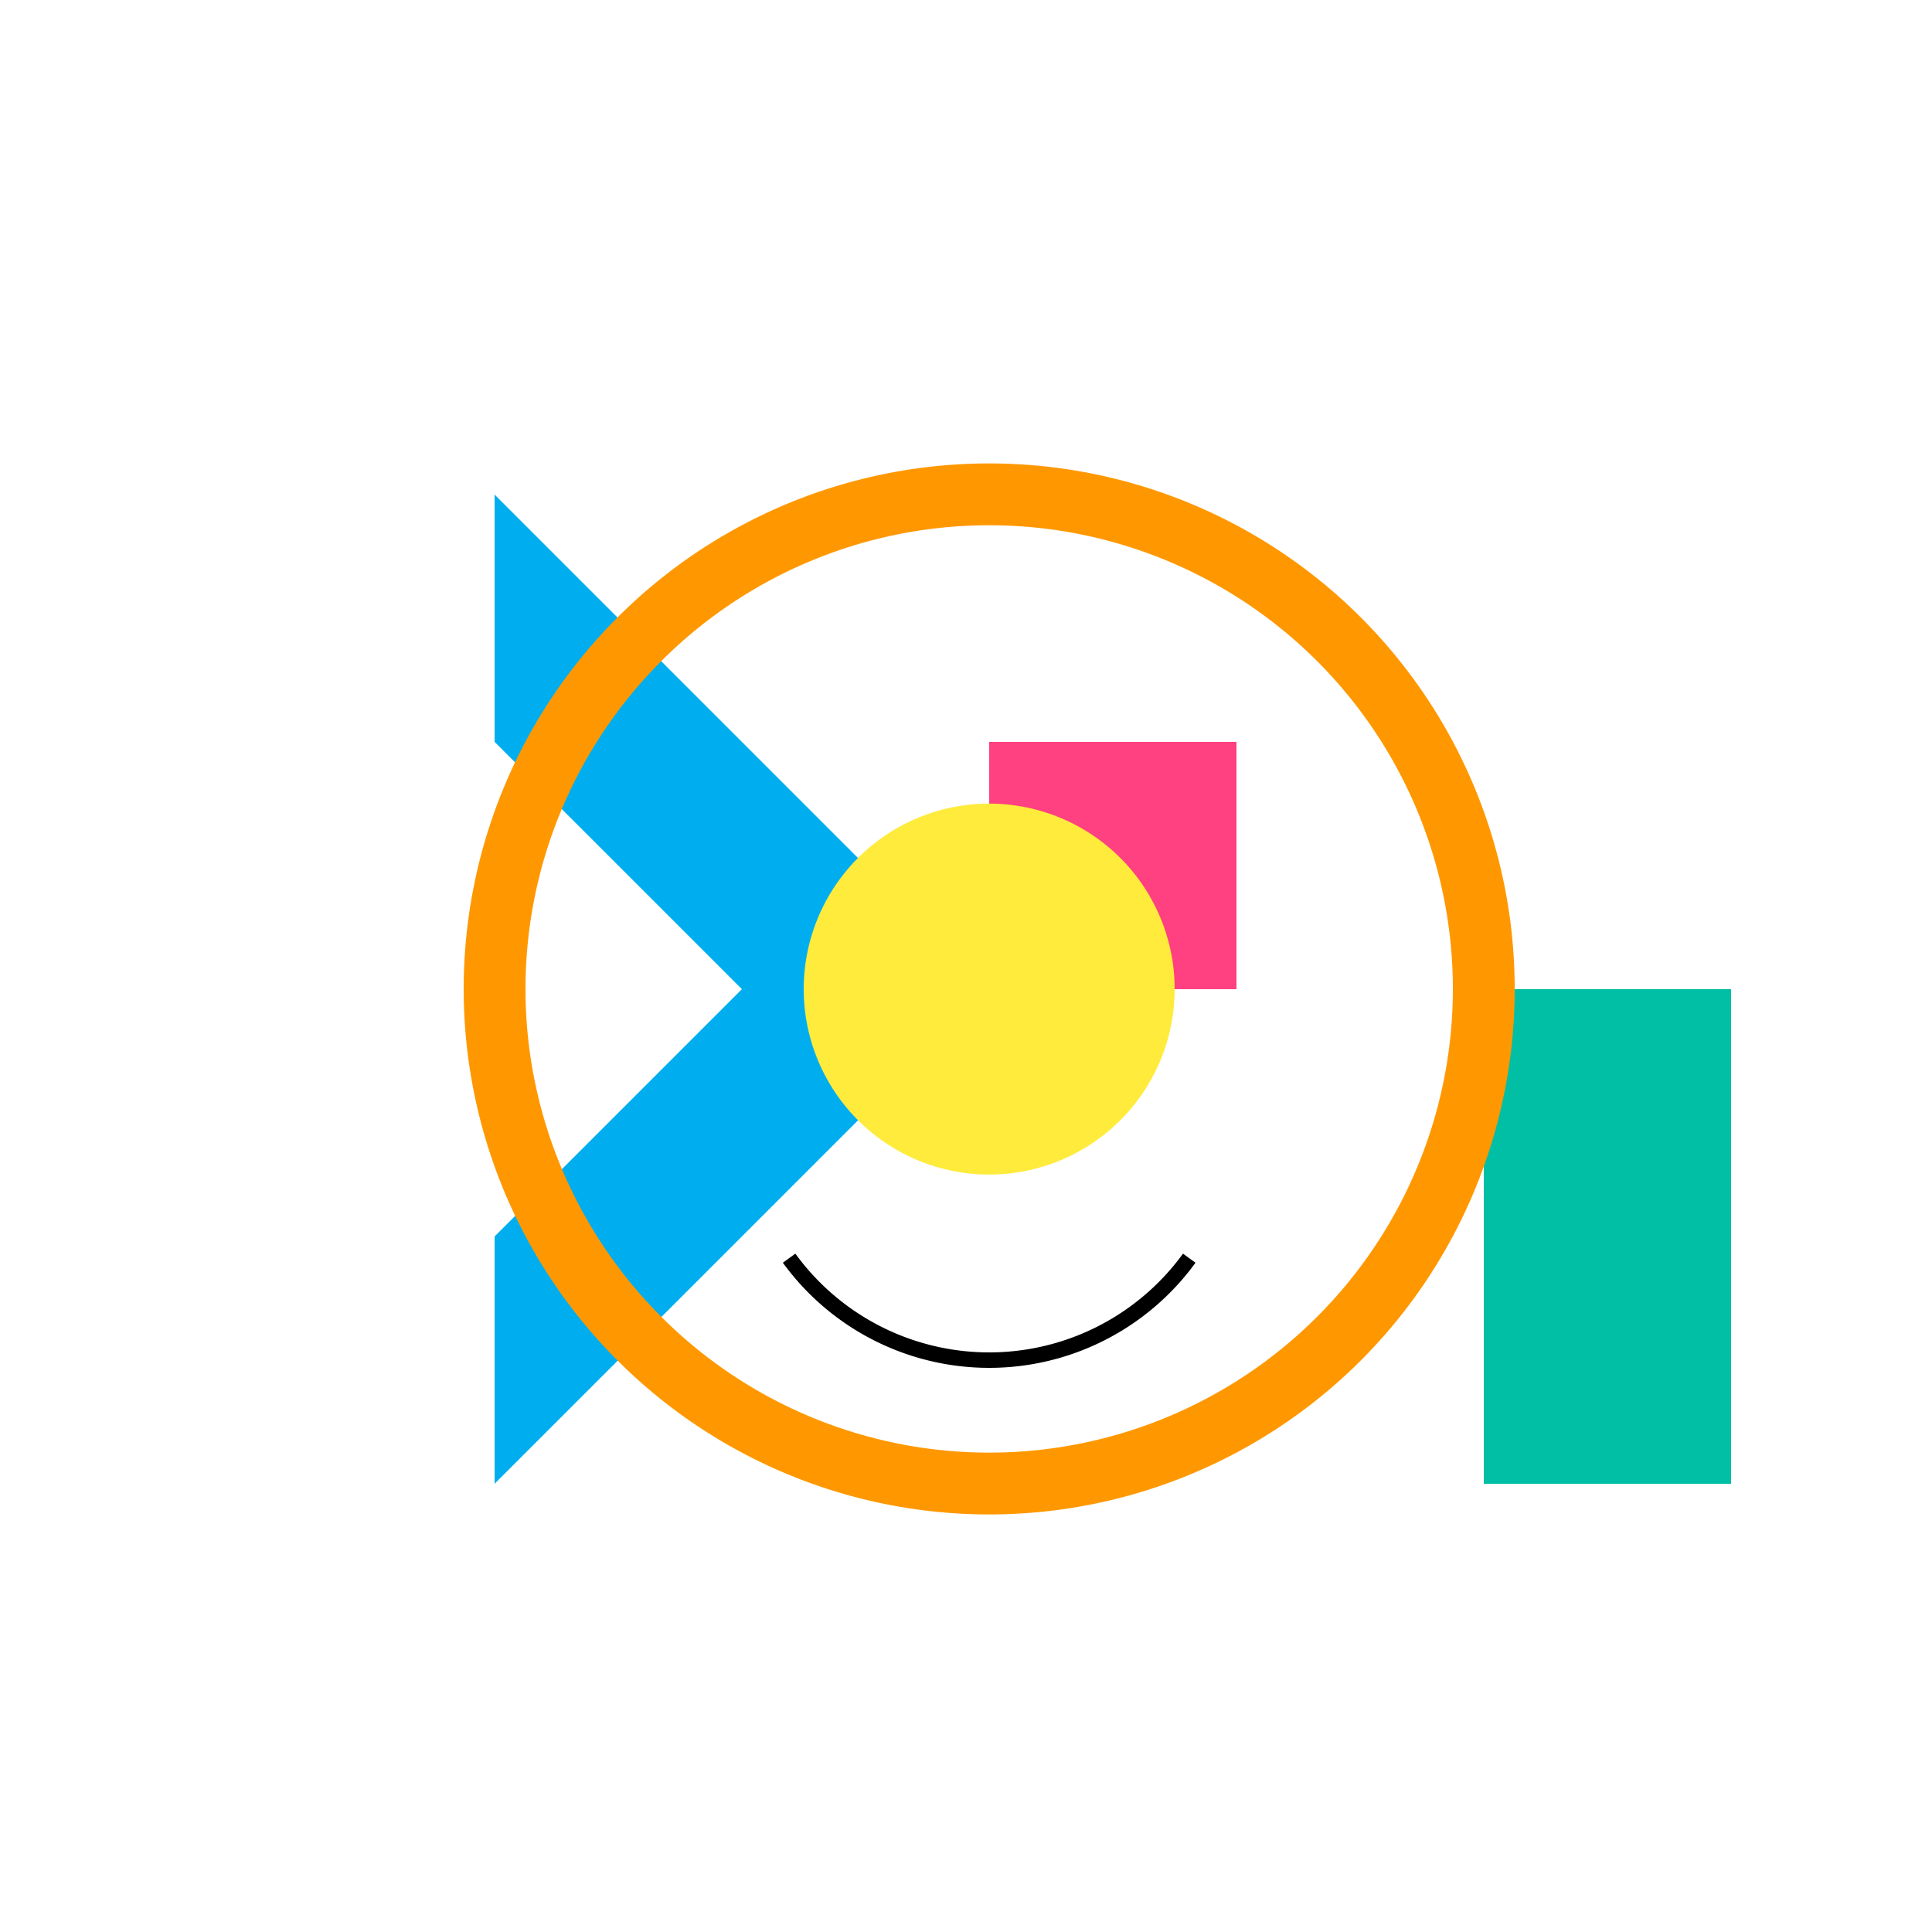
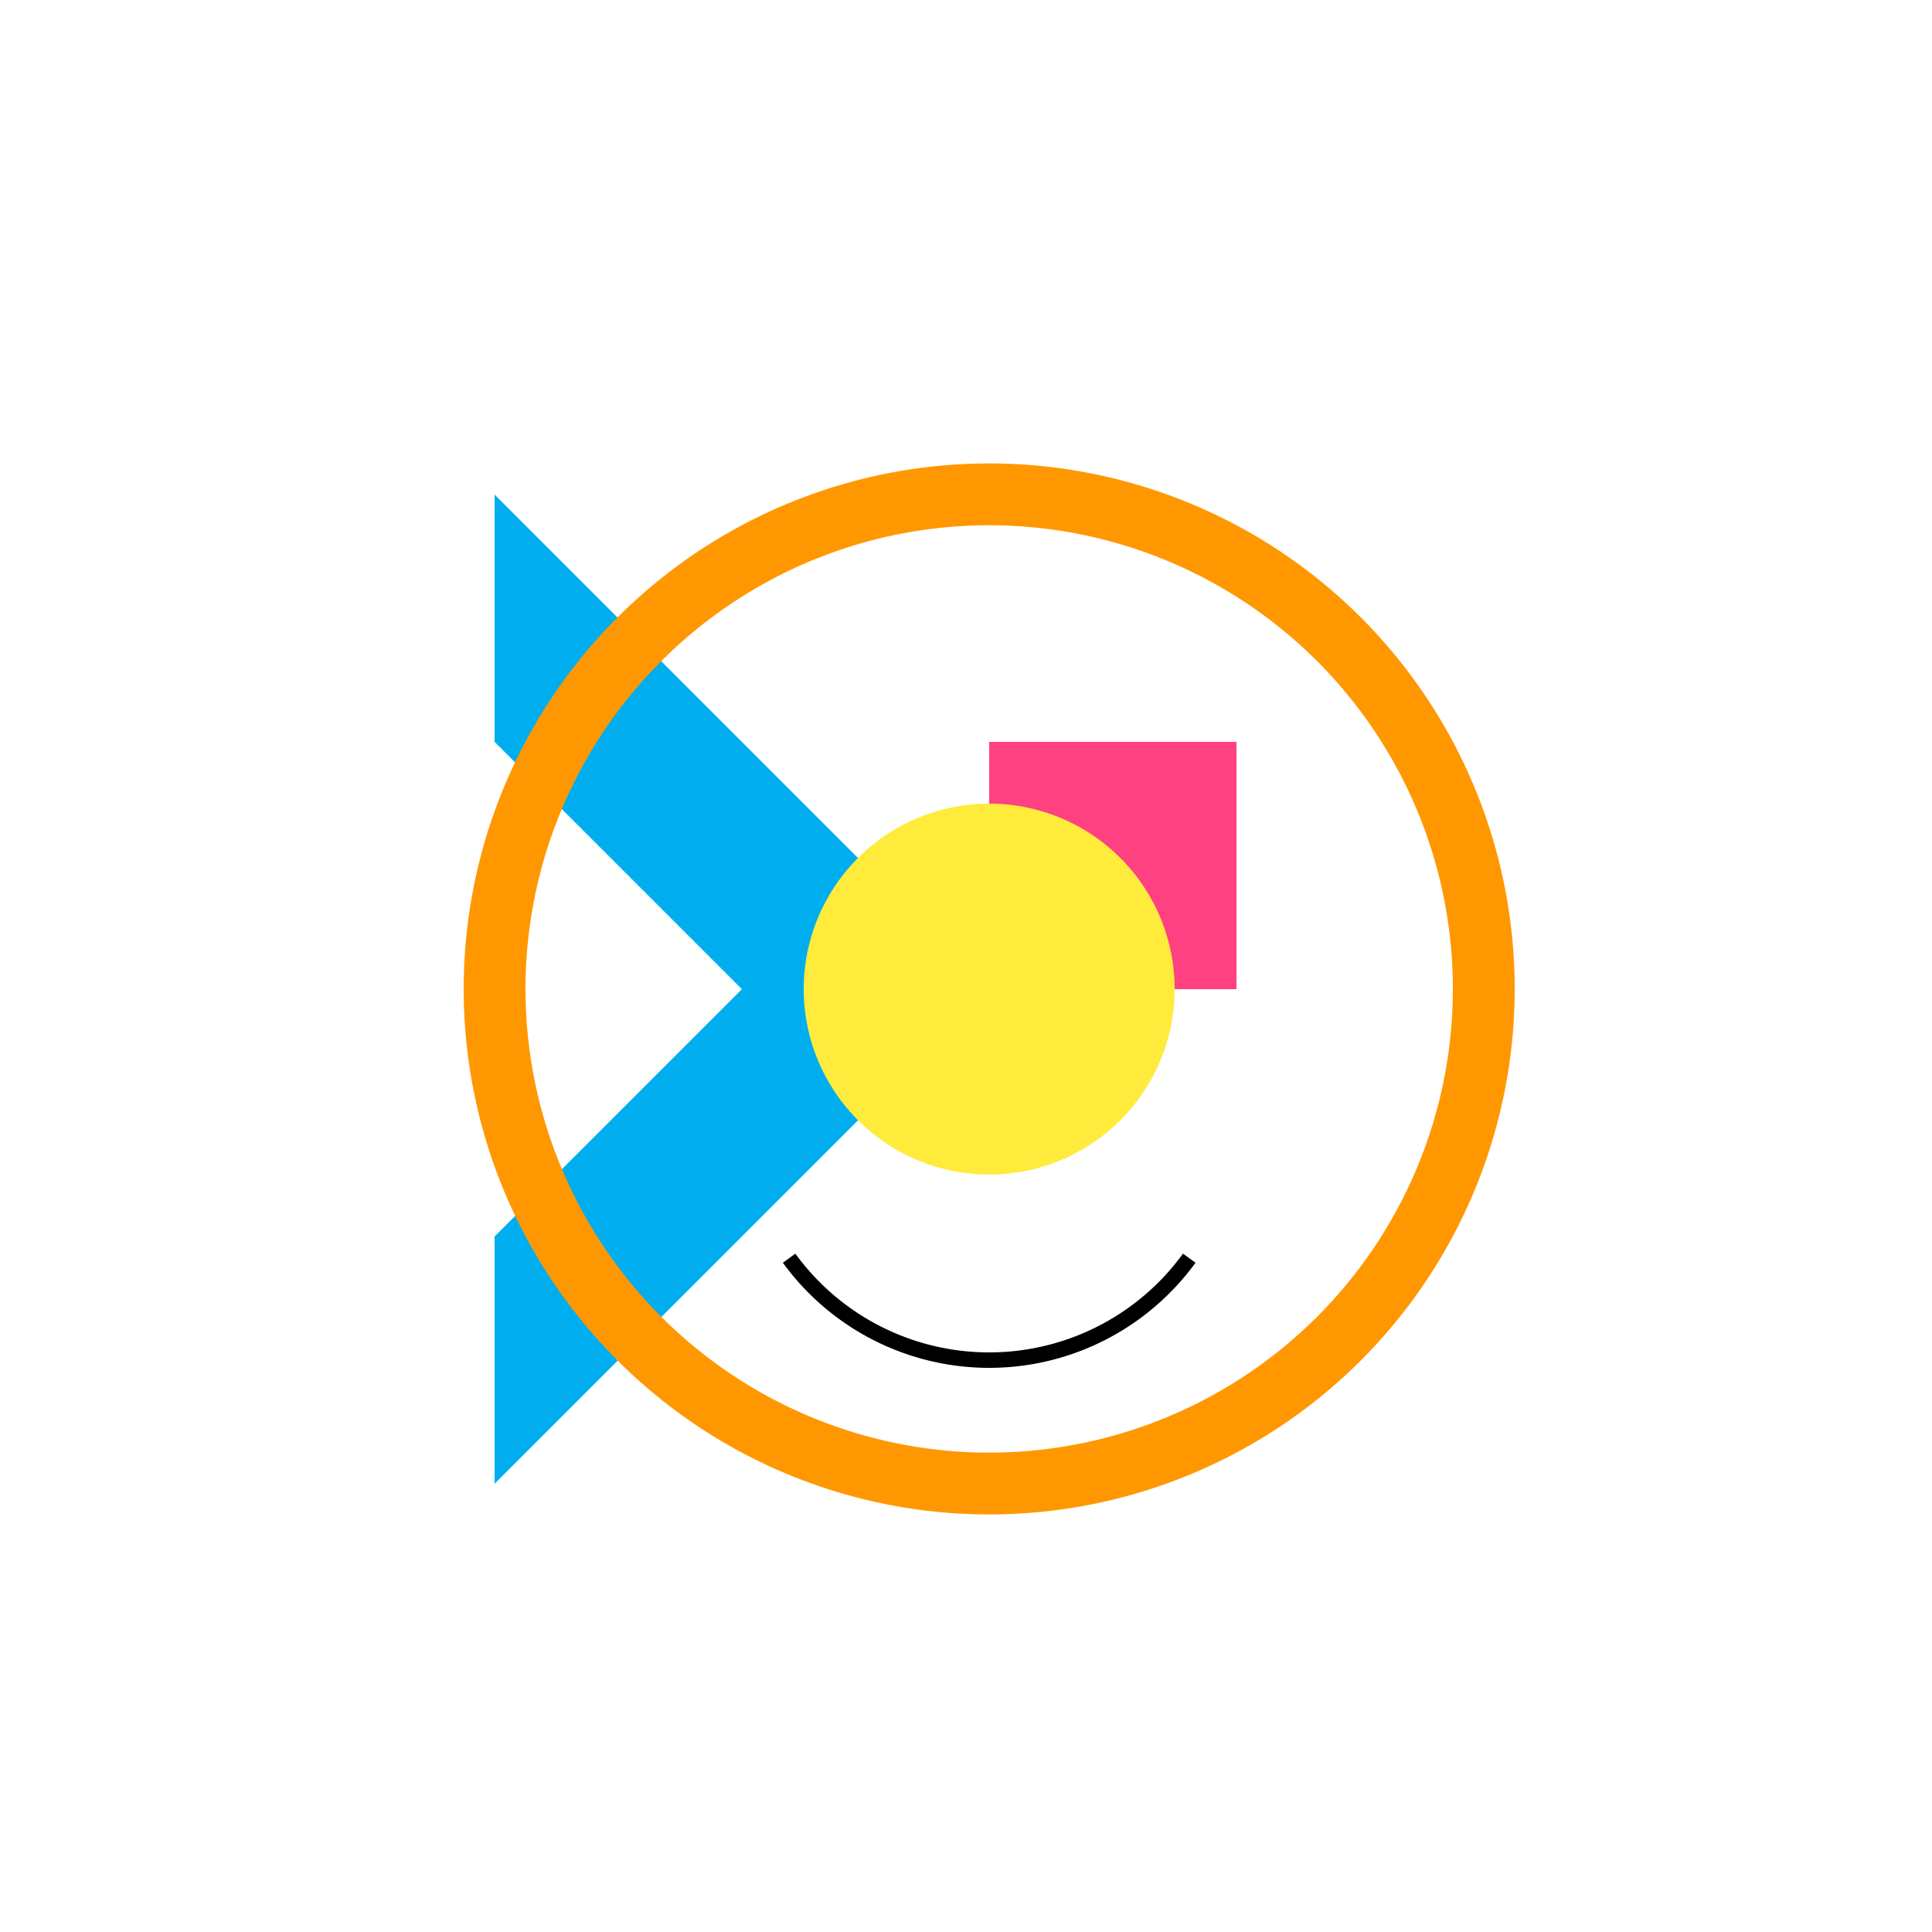
<svg xmlns="http://www.w3.org/2000/svg" width="500" height="500">
  <defs />
  <g>
    <rect fill="#FFFFFF" stroke="none" x="0" y="0" width="512" height="512" />
    <path fill="#00AEEF" stroke="none" paint-order="stroke fill markers" d=" M 256 256 L 128 384 L 128 320 L 192 256 L 128 192 L 128 128 L 256 256 Z" />
-     <path fill="#00BFA5" stroke="none" paint-order="stroke fill markers" d=" M 384 128 L 384 384 L 448 384 L 448 256 L 384 256 Z" />
    <rect fill="#FF4081" stroke="none" x="224" y="224" width="64" height="64" />
    <rect fill="#FF4081" stroke="none" x="256" y="192" width="64" height="64" />
    <path fill="#FFEB3B" stroke="none" paint-order="stroke fill markers" d=" M 304 256 A 48 48 0 1 1 304 255.952 Z" />
    <path fill="none" stroke="#FF9800" paint-order="fill stroke markers" d=" M 384 256 A 128 128 0 1 1 384 255.872 Z" stroke-miterlimit="10" stroke-width="16" stroke-dasharray="" />
    <path fill="none" stroke="#000000" paint-order="fill stroke markers" d=" M 307.777 325.618 A 64 64 0 0 1 204.223 325.618" stroke-miterlimit="10" stroke-width="4" stroke-dasharray="" />
  </g>
</svg>